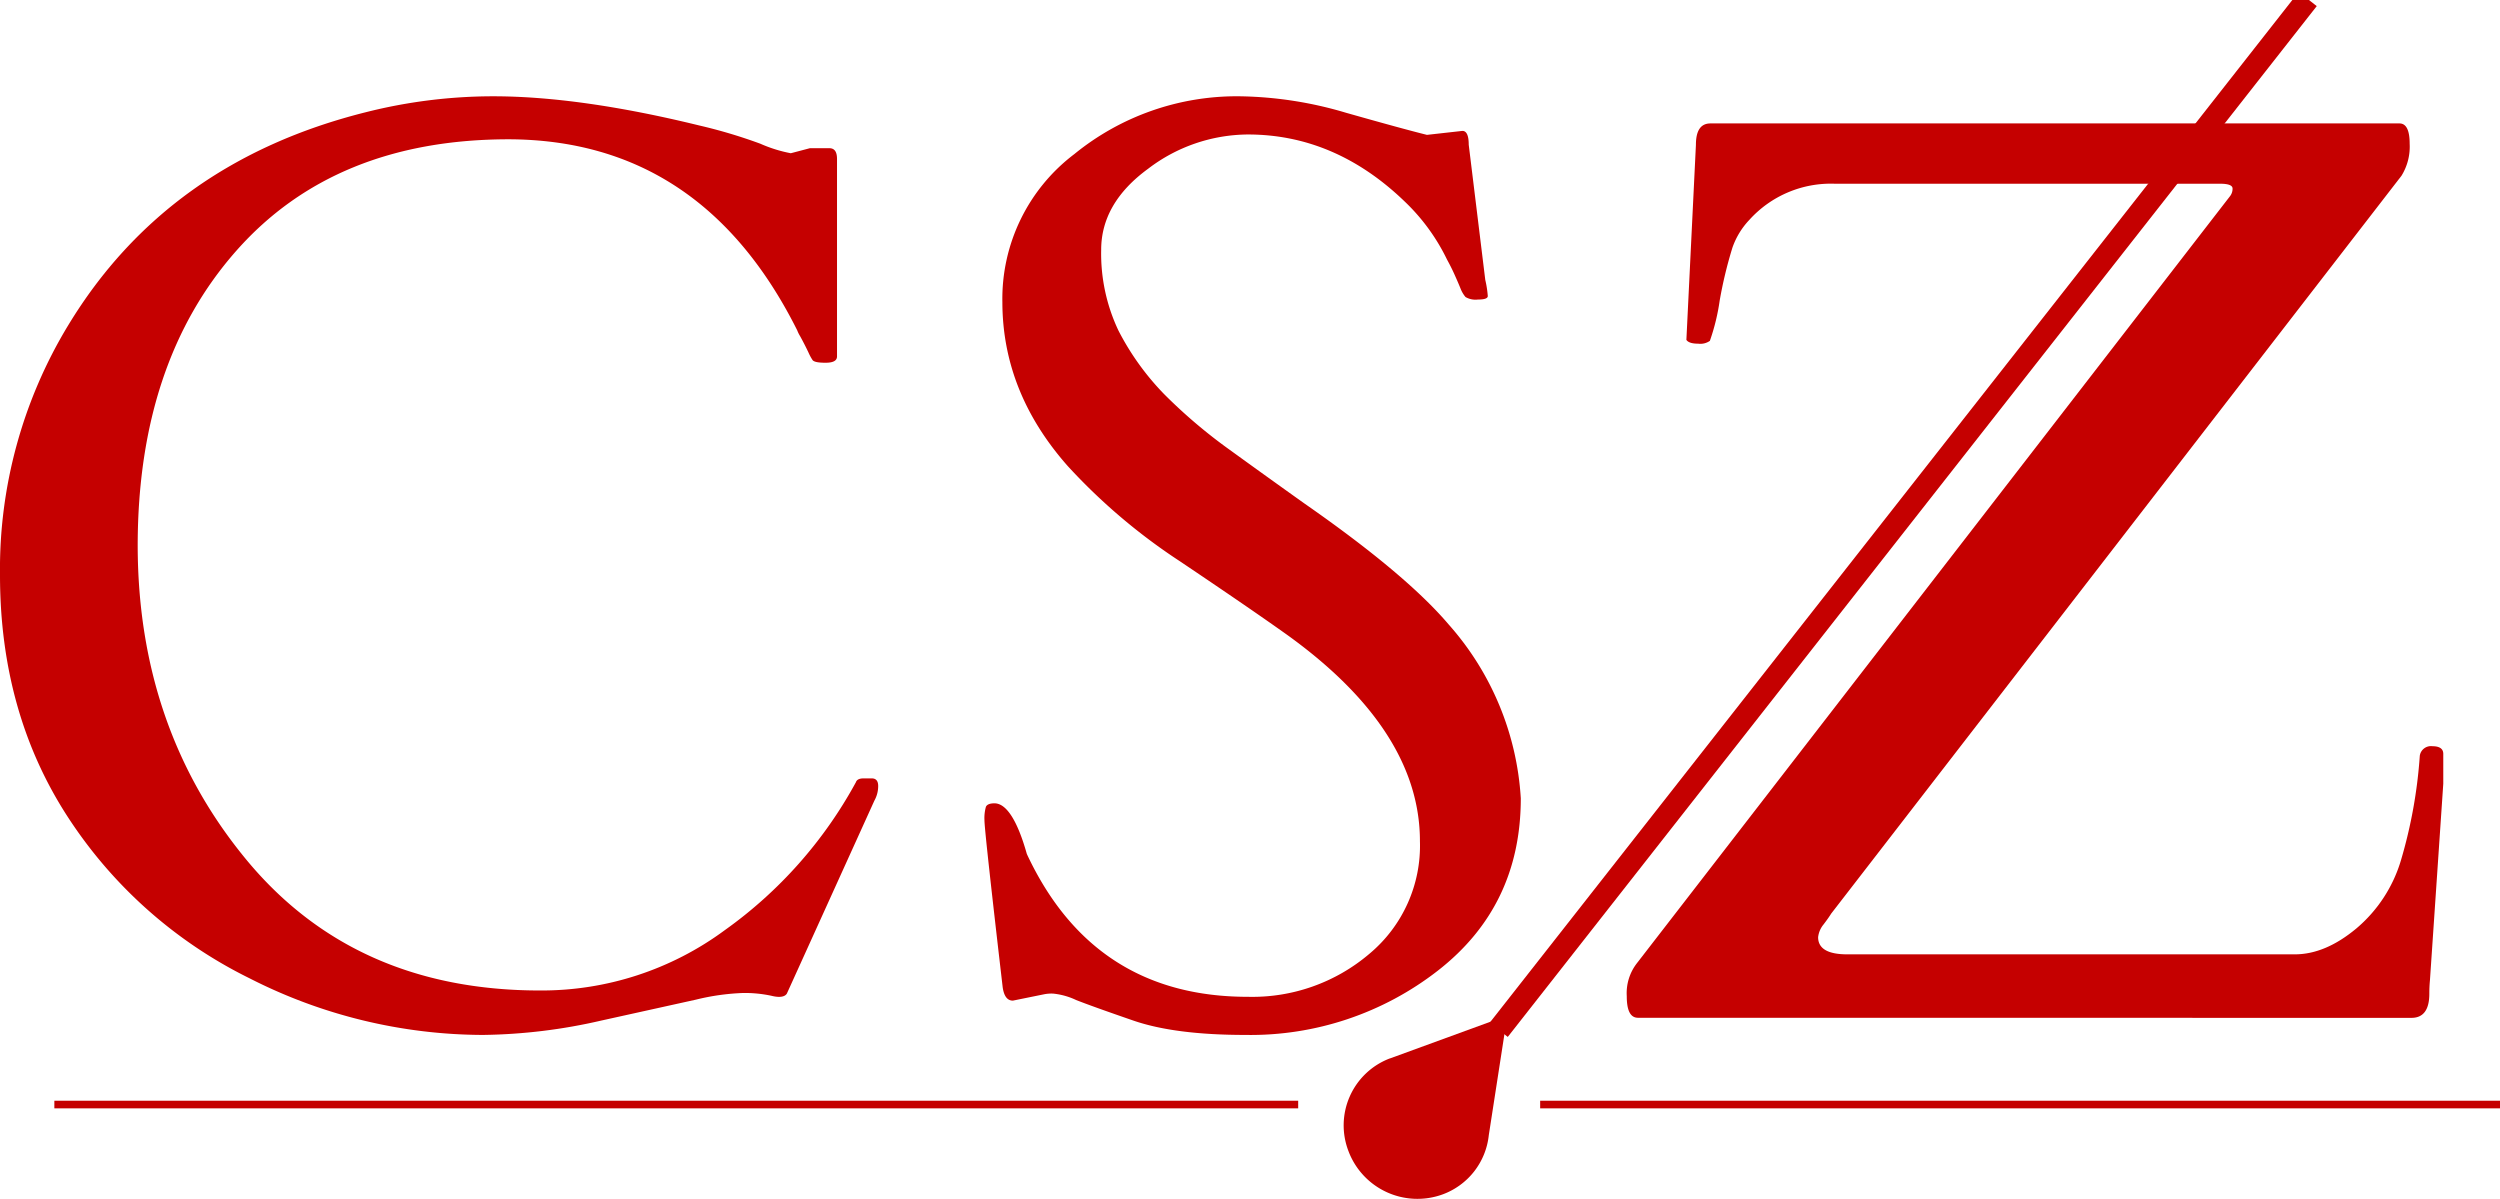
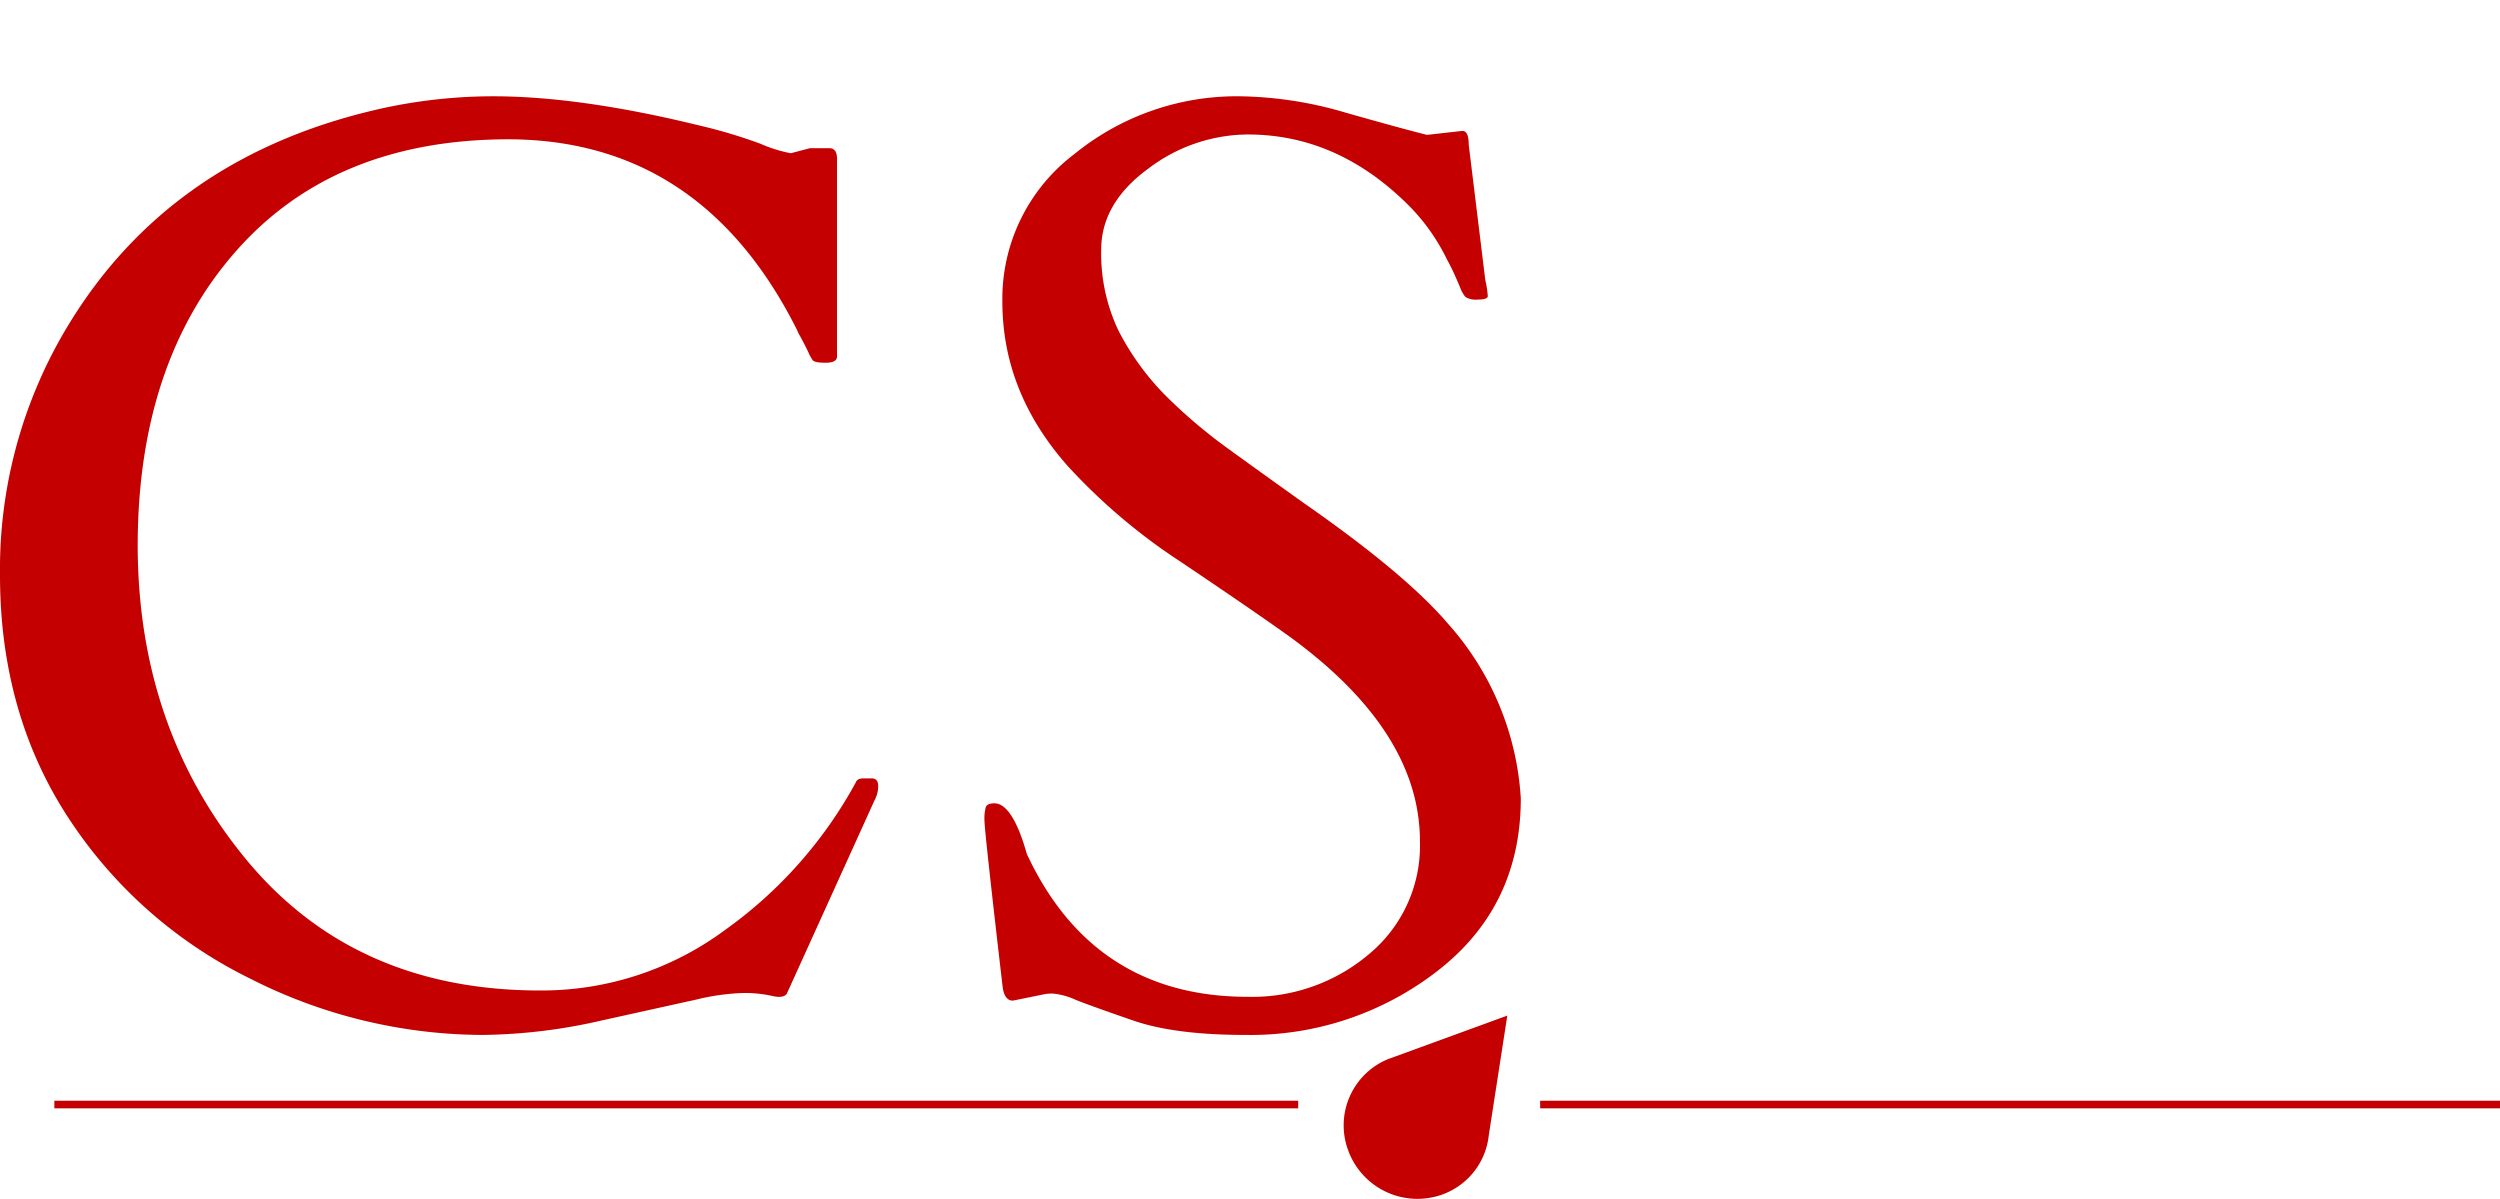
<svg xmlns="http://www.w3.org/2000/svg" viewBox="0 0 327.92 157.25">
  <defs>
    <style>.cls-1{fill:#c50000;}</style>
  </defs>
  <g id="Layer_2" data-name="Layer 2">
    <g id="Layer_1-2" data-name="Layer 1">
      <g id="Layer_2-2" data-name="Layer 2">
        <g id="Layer_1-2-2" data-name="Layer 1-2">
          <path class="cls-1" d="M103.21,130.33c-.28.45-1,.54-2,.29a16.58,16.58,0,0,0-3.79-.37,30.3,30.3,0,0,0-6.13.87l-12.44,2.75a72.58,72.58,0,0,1-15.48,1.88,67.73,67.73,0,0,1-30.66-7.44A60,60,0,0,1,8.9,107.17Q0,93.48,0,75.42A61.68,61.68,0,0,1,8.92,42.71q13-21.48,39.1-28a68.3,68.3,0,0,1,16.65-2.08q11.43,0,27.06,3.83a66.9,66.9,0,0,1,8,2.39,18.2,18.2,0,0,0,4,1.25l2.5-.66h2.56c.67,0,1,.47,1,1.41v25.9c0,.56-.5.83-1.5.83s-1.56-.12-1.72-.37a6.28,6.28,0,0,1-.5-.92c-.17-.36-.35-.73-.55-1.12s-.39-.75-.58-1.09a4.35,4.35,0,0,1-.37-.75q-12.51-25-37.88-25.06Q43.89,18.3,31,32.89T18.06,71.46q0,24,14.19,41.23t38.58,17.23A40.42,40.42,0,0,0,95.08,122a57.6,57.6,0,0,0,17.19-19.4c.11-.33.44-.5,1-.5h1.08c.56,0,.84.34.84,1a3.93,3.93,0,0,1-.5,1.92Z" />
          <path class="cls-1" d="M191.82,17.17c.55,0,.83.6.83,1.81l2.17,17.73a13.75,13.75,0,0,1,.33,2.12c0,.31-.43.46-1.29.46a2.6,2.6,0,0,1-1.63-.33,3.9,3.9,0,0,1-.66-1.13c-.21-.52-.47-1.12-.77-1.79s-.63-1.33-1-2a26.31,26.31,0,0,0-5.5-7.56q-9.15-8.85-20.65-8.84a21.76,21.76,0,0,0-13.06,4.5q-6.15,4.5-6.15,10.63a23.54,23.54,0,0,0,2.27,10.6,34.55,34.55,0,0,0,6,8.34,68,68,0,0,0,8.6,7.3q4.83,3.5,9.83,7.06Q184.42,75.32,190,81.89a37.74,37.74,0,0,1,9.48,22.82q0,14.13-10.87,22.6a40,40,0,0,1-25.25,8.44q-9.24,0-14.69-1.88t-7.52-2.7a9.2,9.2,0,0,0-3-.84,4.94,4.94,0,0,0-1.21.09l-4.08.83c-.73,0-1.17-.58-1.34-1.75q-2.4-20.64-2.39-21.92a5.44,5.44,0,0,1,.19-1.75c.13-.3.51-.46,1.12-.46,1.55,0,3,2.21,4.25,6.65q8.75,18.74,29,18.73a23.68,23.68,0,0,0,15.94-5.65,18.45,18.45,0,0,0,6.62-14.75q0-14.49-17.31-27-4.92-3.51-14.16-9.72a77.62,77.62,0,0,1-14.71-12.48q-8.58-9.69-8.59-21.52a23.8,23.8,0,0,1,9.44-19.42,33.72,33.72,0,0,1,21.69-7.58,51,51,0,0,1,13.94,2.16q7.62,2.16,10.62,2.9Z" />
-           <path class="cls-1" d="M214.86,133.5c-1,0-1.48-.94-1.48-2.83a6.4,6.4,0,0,1,1.34-4.34l77.79-100.6a1.58,1.58,0,0,0,.33-1c0-.42-.55-.63-1.64-.63H240.68a14.4,14.4,0,0,0-11.23,4.75,10.11,10.11,0,0,0-2.21,3.63,56.39,56.39,0,0,0-1.67,6.93,27.59,27.59,0,0,1-1.29,5.3,2.19,2.19,0,0,1-1.54.37c-.81,0-1.32-.17-1.54-.5L222.45,19c0-1.88.63-2.81,1.91-2.81h90.38c.88,0,1.33.89,1.33,2.66a7.24,7.24,0,0,1-1.07,4.2l-74.81,96.79c-.17.28-.49.75-1,1.42a3.17,3.17,0,0,0-.71,1.67q0,2.25,3.83,2.25H301c2.67,0,5.35-1.13,8.06-3.38a18.65,18.65,0,0,0,5.88-9,63.59,63.59,0,0,0,2.46-13.67,1.48,1.48,0,0,1,1.66-1.25c.94,0,1.42.34,1.42,1v3.92l-1.75,25.79c-.06.62-.08,1.2-.08,1.75,0,2.12-.79,3.17-2.34,3.17Z" />
-           <rect class="cls-1" x="163.26" y="66.72" width="171.15" height="3" transform="matrix(0.62, -0.79, 0.79, 0.62, 41.47, 221.76)" />
          <path class="cls-1" d="M182.41,138.8l15.3-5.59-2.43,15.7a9.31,9.31,0,0,1-6.09,7.77A9.66,9.66,0,0,1,176.88,151a9.39,9.39,0,0,1,5.37-12.15Z" />
          <rect class="cls-1" x="7.13" y="144.38" width="163.15" height="1" />
          <rect class="cls-1" x="202.02" y="144.38" width="125.9" height="1" />
        </g>
      </g>
    </g>
  </g>
</svg>